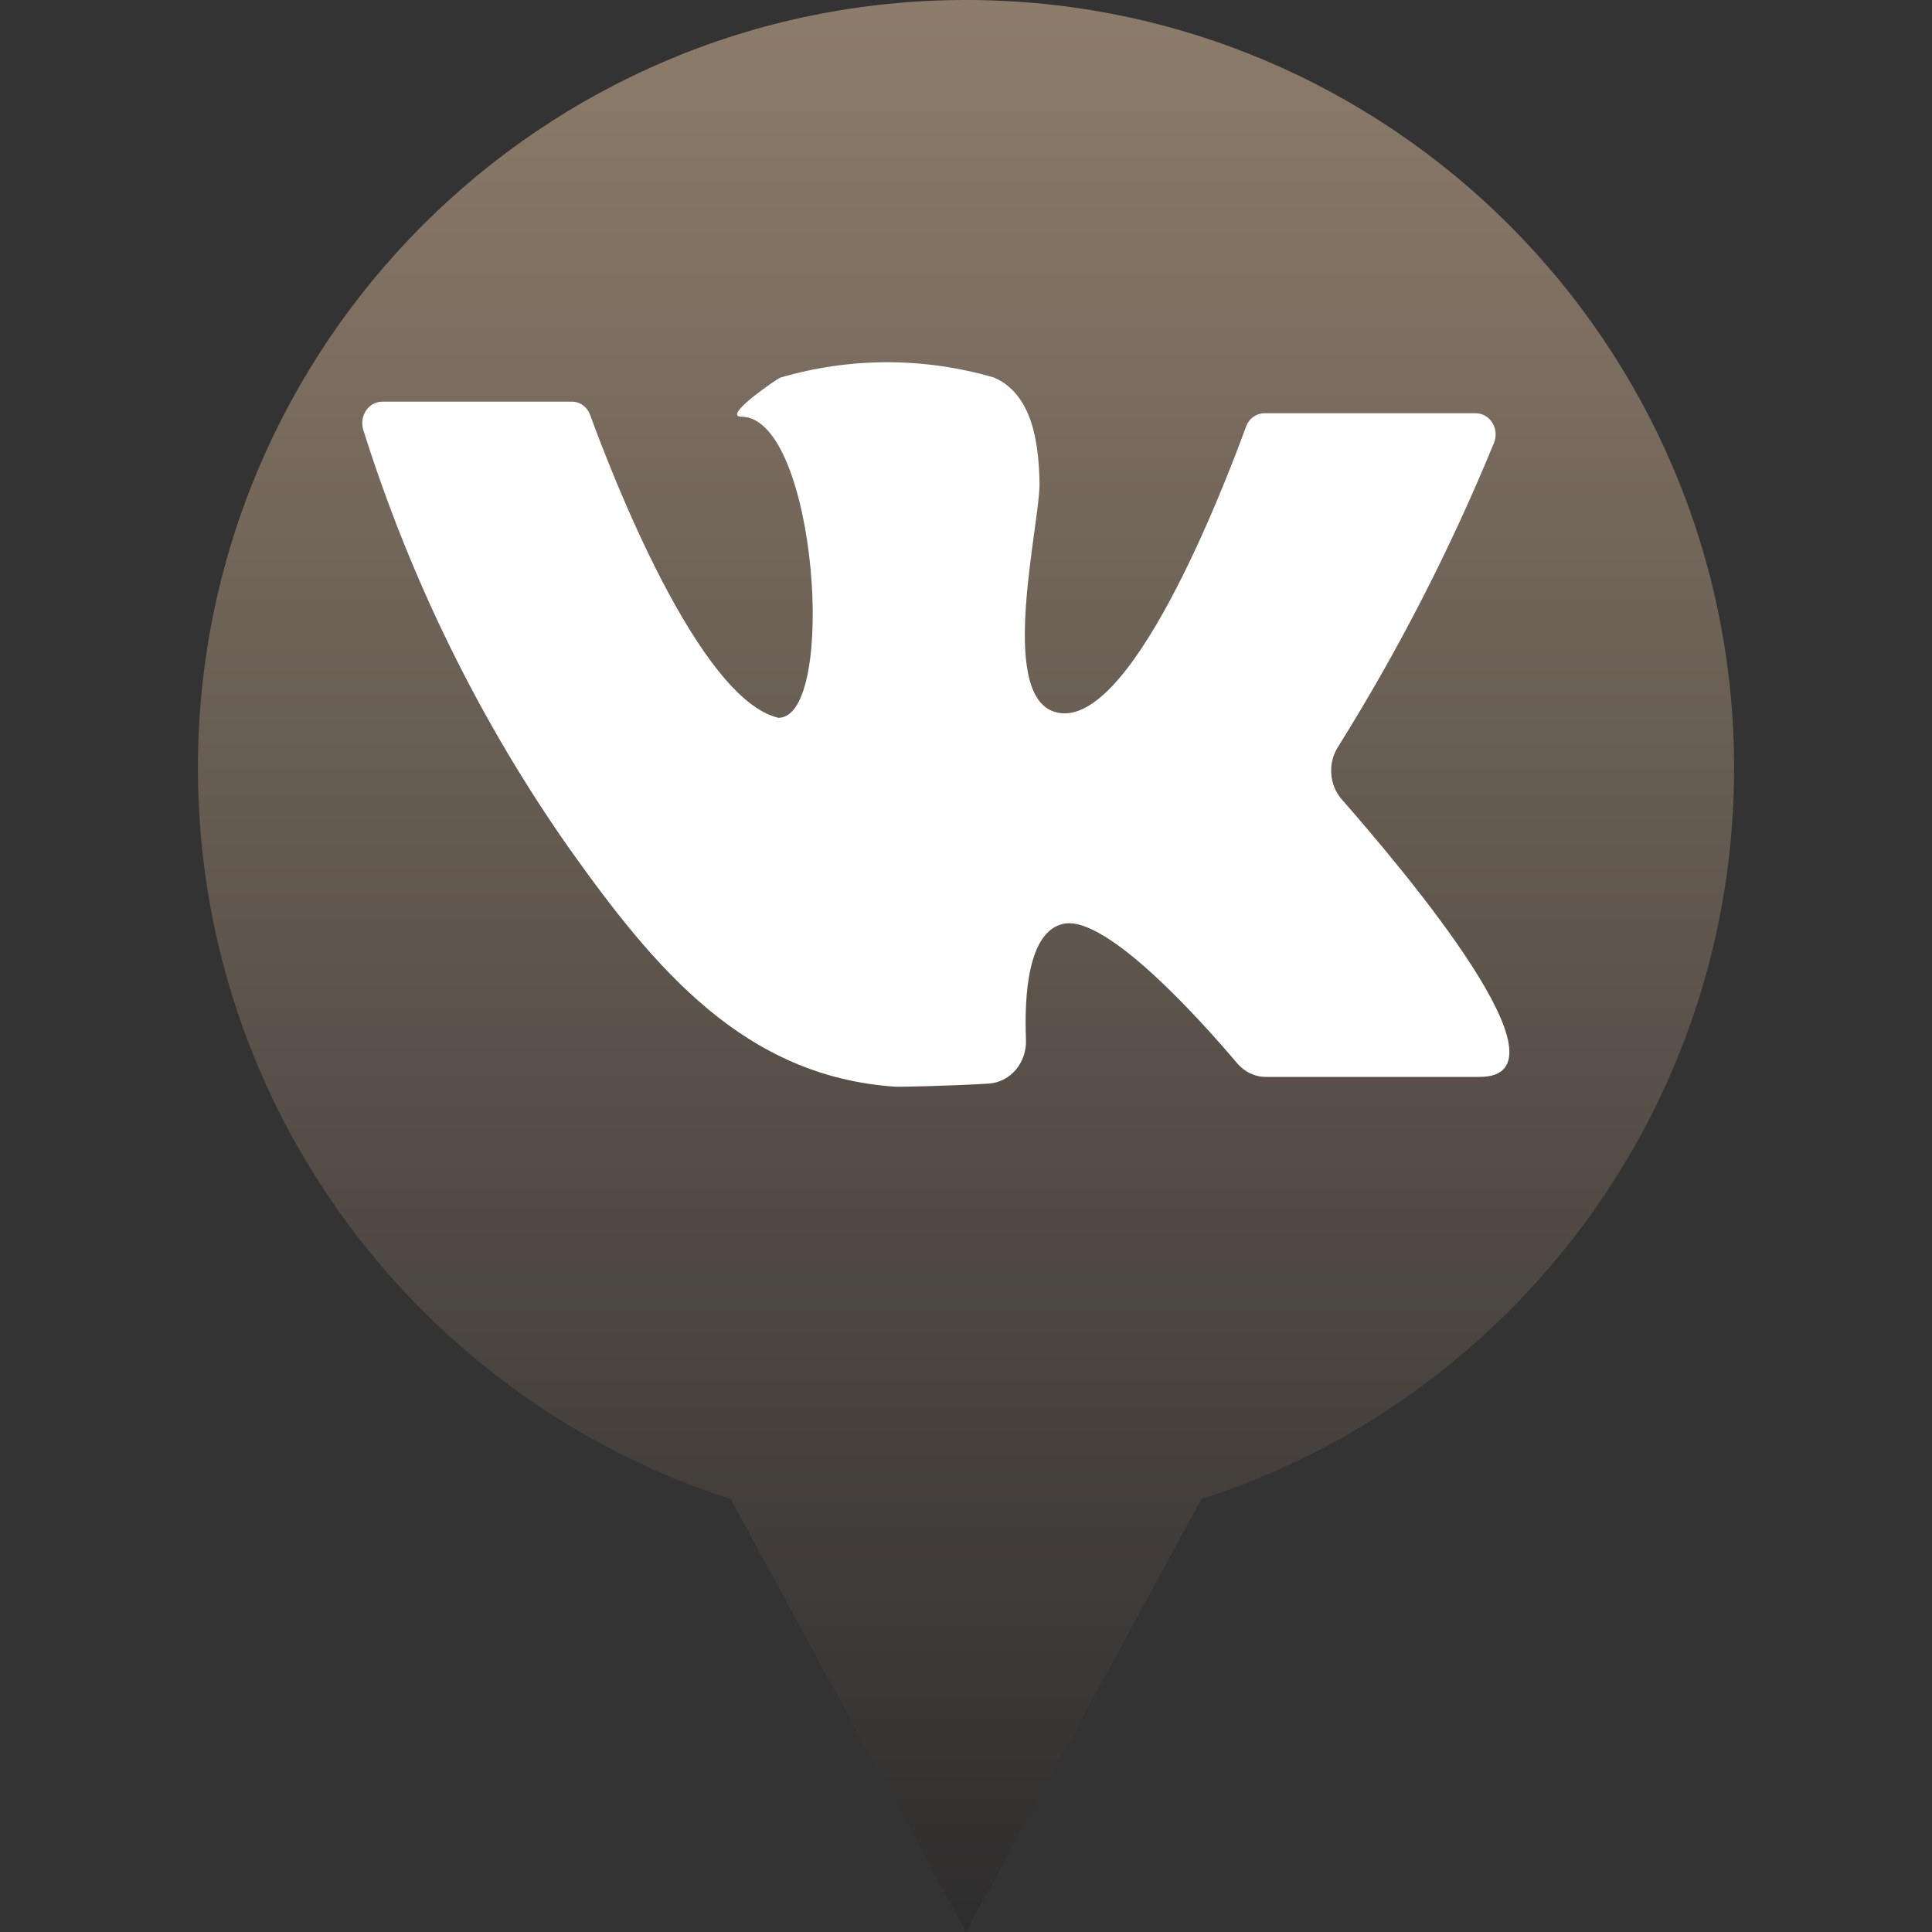
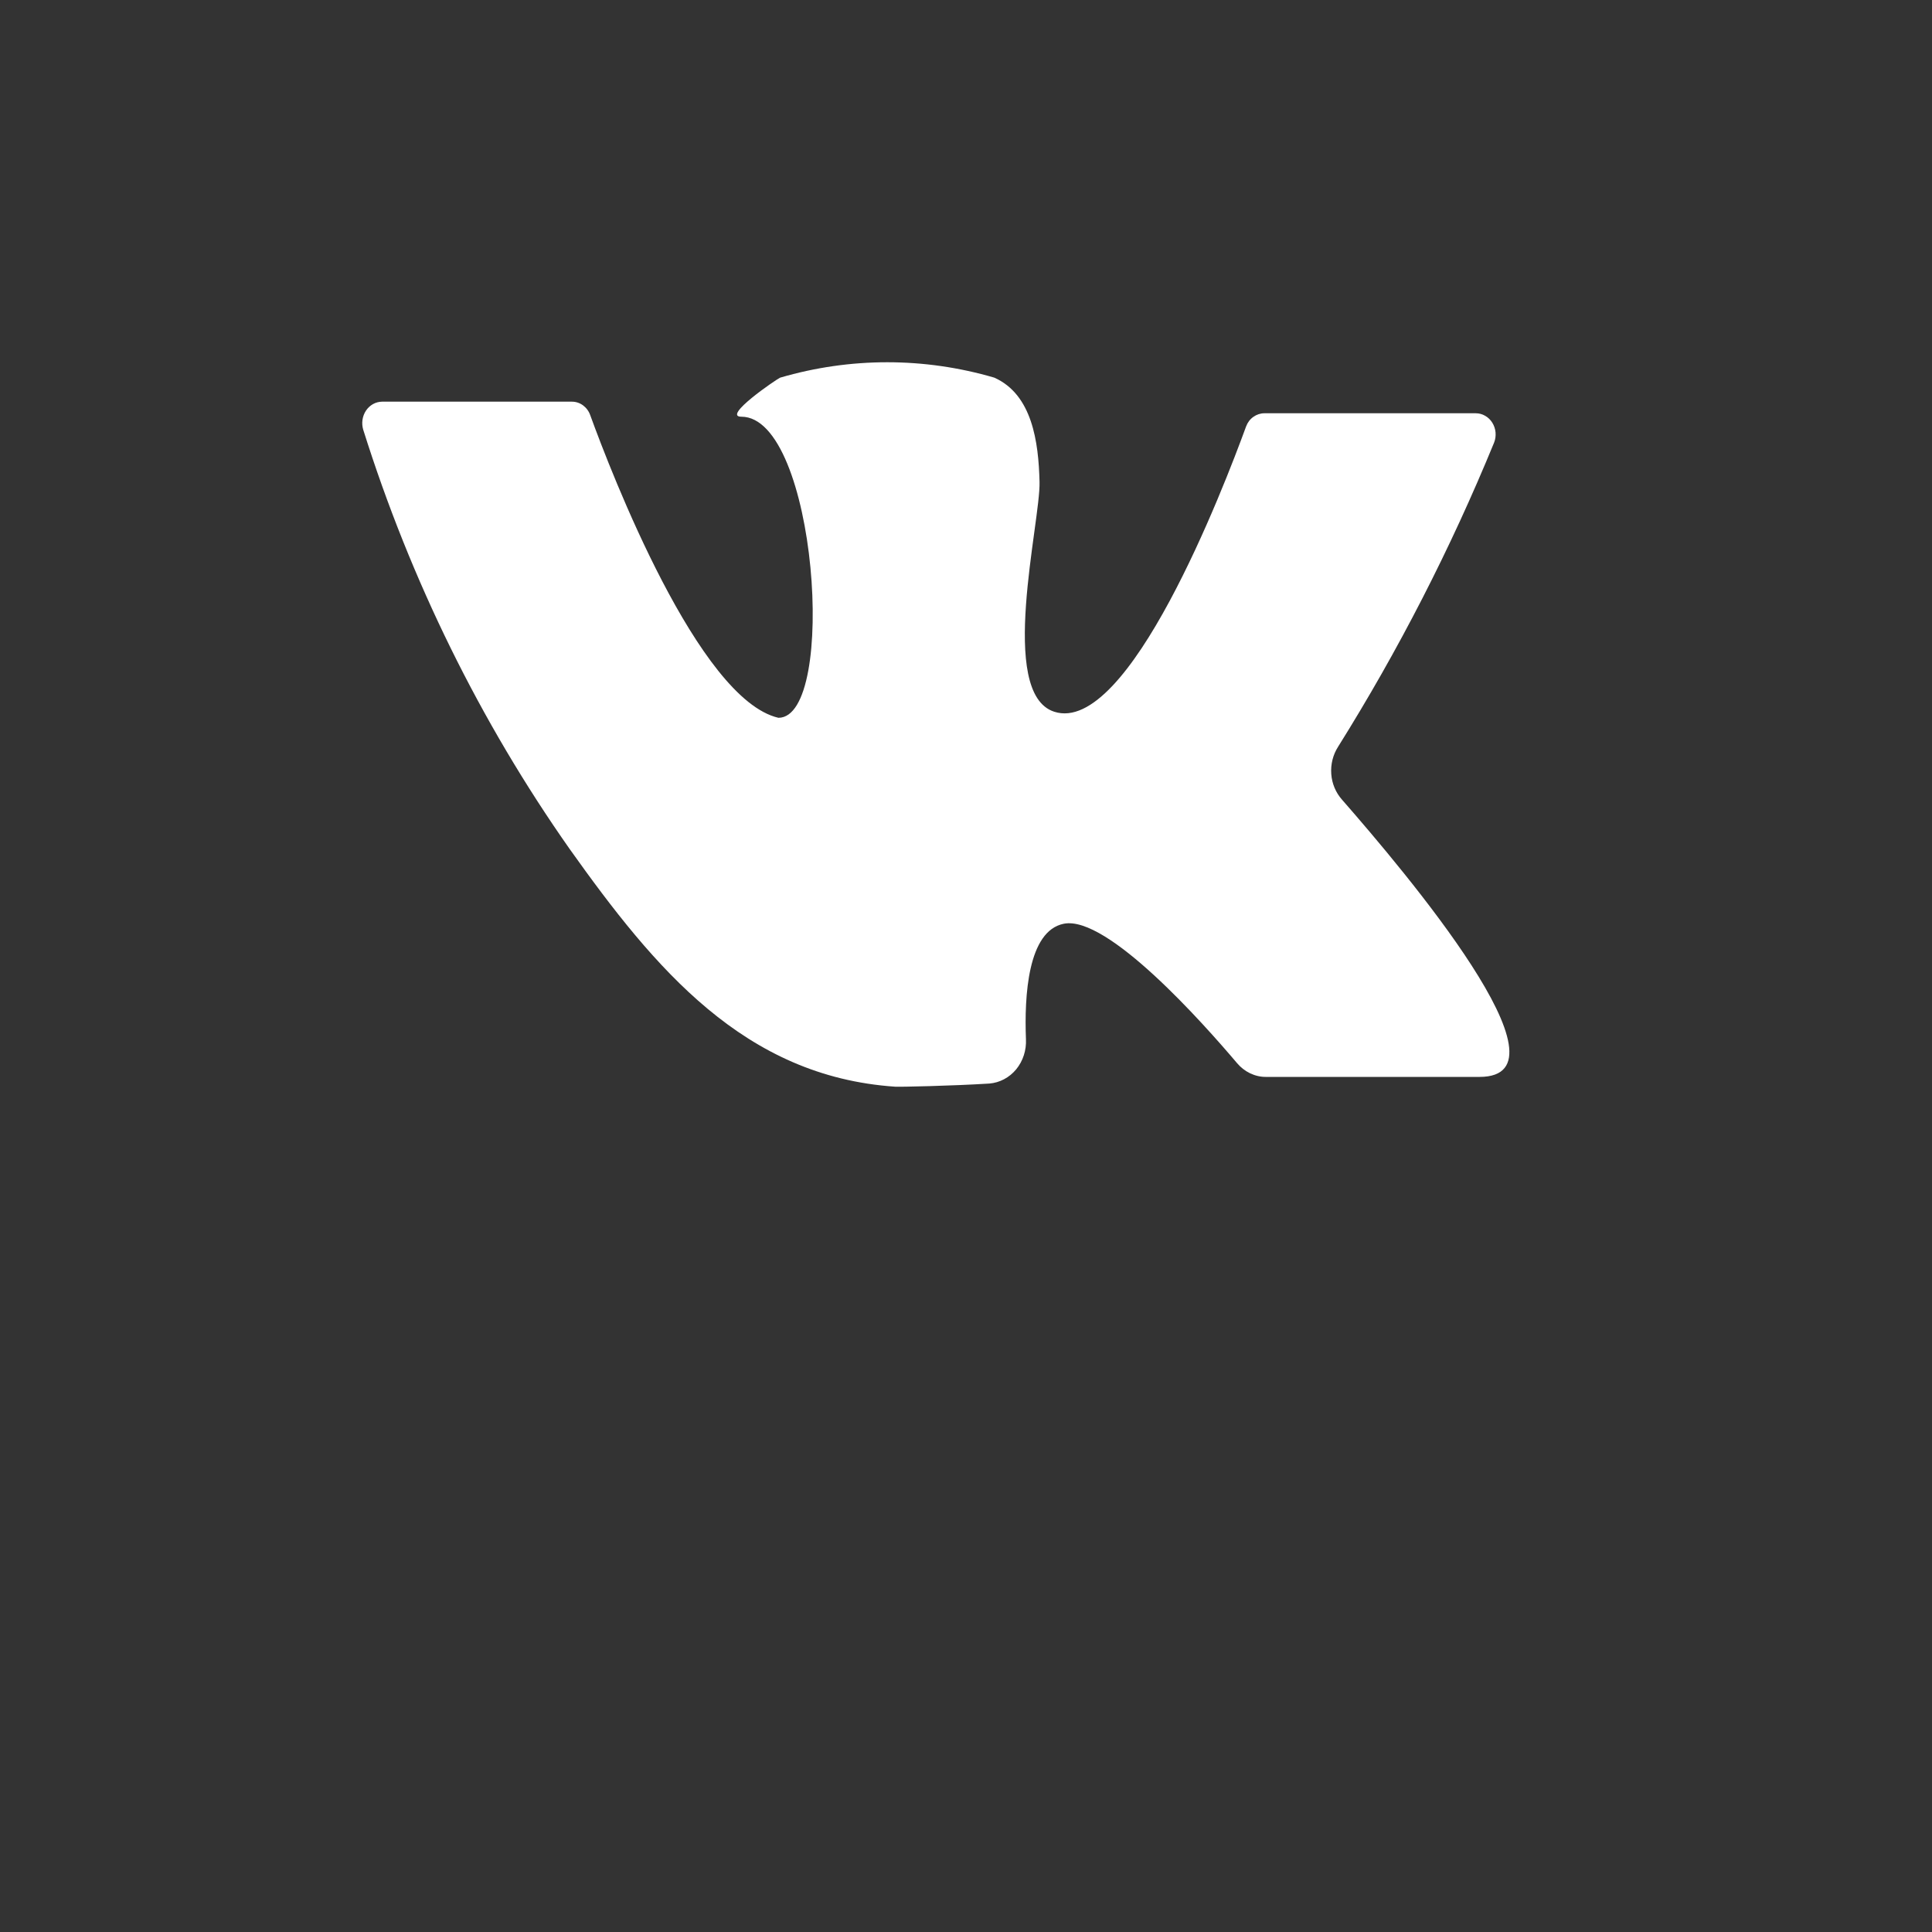
<svg xmlns="http://www.w3.org/2000/svg" width="32" height="32" viewBox="0 0 32 32" fill="none">
  <rect x="0" y="0" width="32" height="32" fill="#333333" stroke="none" />
-   <path d="M28.722 12.722C28.722 5.696 23.026 0 16 0C8.974 0 3.278 5.696 3.278 12.722C3.278 18.388 6.984 23.184 12.103 24.83L16 32L19.898 24.831C25.016 23.184 28.722 18.388 28.722 12.722Z" fill="url(#paint0_linear_127_34)" />
  <path d="M6.327 6.653H9.473C9.539 6.653 9.603 6.674 9.657 6.714C9.711 6.754 9.753 6.81 9.776 6.876C10.124 7.834 11.57 11.582 12.893 11.889C13.876 11.889 13.528 6.902 12.279 6.902C11.951 6.902 12.861 6.281 12.922 6.255C14.083 5.915 15.308 5.915 16.469 6.255C17.096 6.535 17.202 7.318 17.218 7.983C17.235 8.648 16.522 11.482 17.46 11.788C18.689 12.191 20.27 8.075 20.639 7.064C20.663 6.999 20.704 6.944 20.759 6.905C20.813 6.866 20.877 6.845 20.942 6.845H24.444C24.498 6.845 24.551 6.859 24.599 6.887C24.647 6.914 24.687 6.953 24.717 7.001C24.747 7.049 24.766 7.105 24.771 7.162C24.776 7.22 24.768 7.278 24.747 7.331C24.026 9.088 23.161 10.774 22.162 12.37C22.078 12.502 22.038 12.66 22.05 12.82C22.061 12.979 22.125 13.129 22.228 13.245C23.276 14.443 26.144 17.837 24.505 17.837H20.97C20.879 17.838 20.789 17.817 20.705 17.777C20.622 17.737 20.548 17.679 20.487 17.606C19.938 16.958 18.341 15.156 17.62 15.3C17.022 15.419 16.965 16.503 16.993 17.212C17.002 17.395 16.944 17.574 16.831 17.712C16.717 17.849 16.558 17.933 16.387 17.947C15.76 17.986 14.904 18.004 14.826 17.999C12.328 17.829 10.849 16.049 9.436 14.063C7.956 11.957 6.801 9.612 6.016 7.117C6 7.064 5.996 7.008 6.004 6.953C6.012 6.898 6.032 6.846 6.062 6.801C6.092 6.756 6.132 6.719 6.178 6.693C6.224 6.667 6.276 6.654 6.327 6.653Z" fill="white" />
  <defs>
    <linearGradient id="paint0_linear_127_34" x1="16" y1="32" x2="16" y2="0" gradientUnits="userSpaceOnUse">
      <stop stop-color="#2E2D2D" />
      <stop offset="1" stop-color="#8D7C6B" />
    </linearGradient>
  </defs>
</svg>